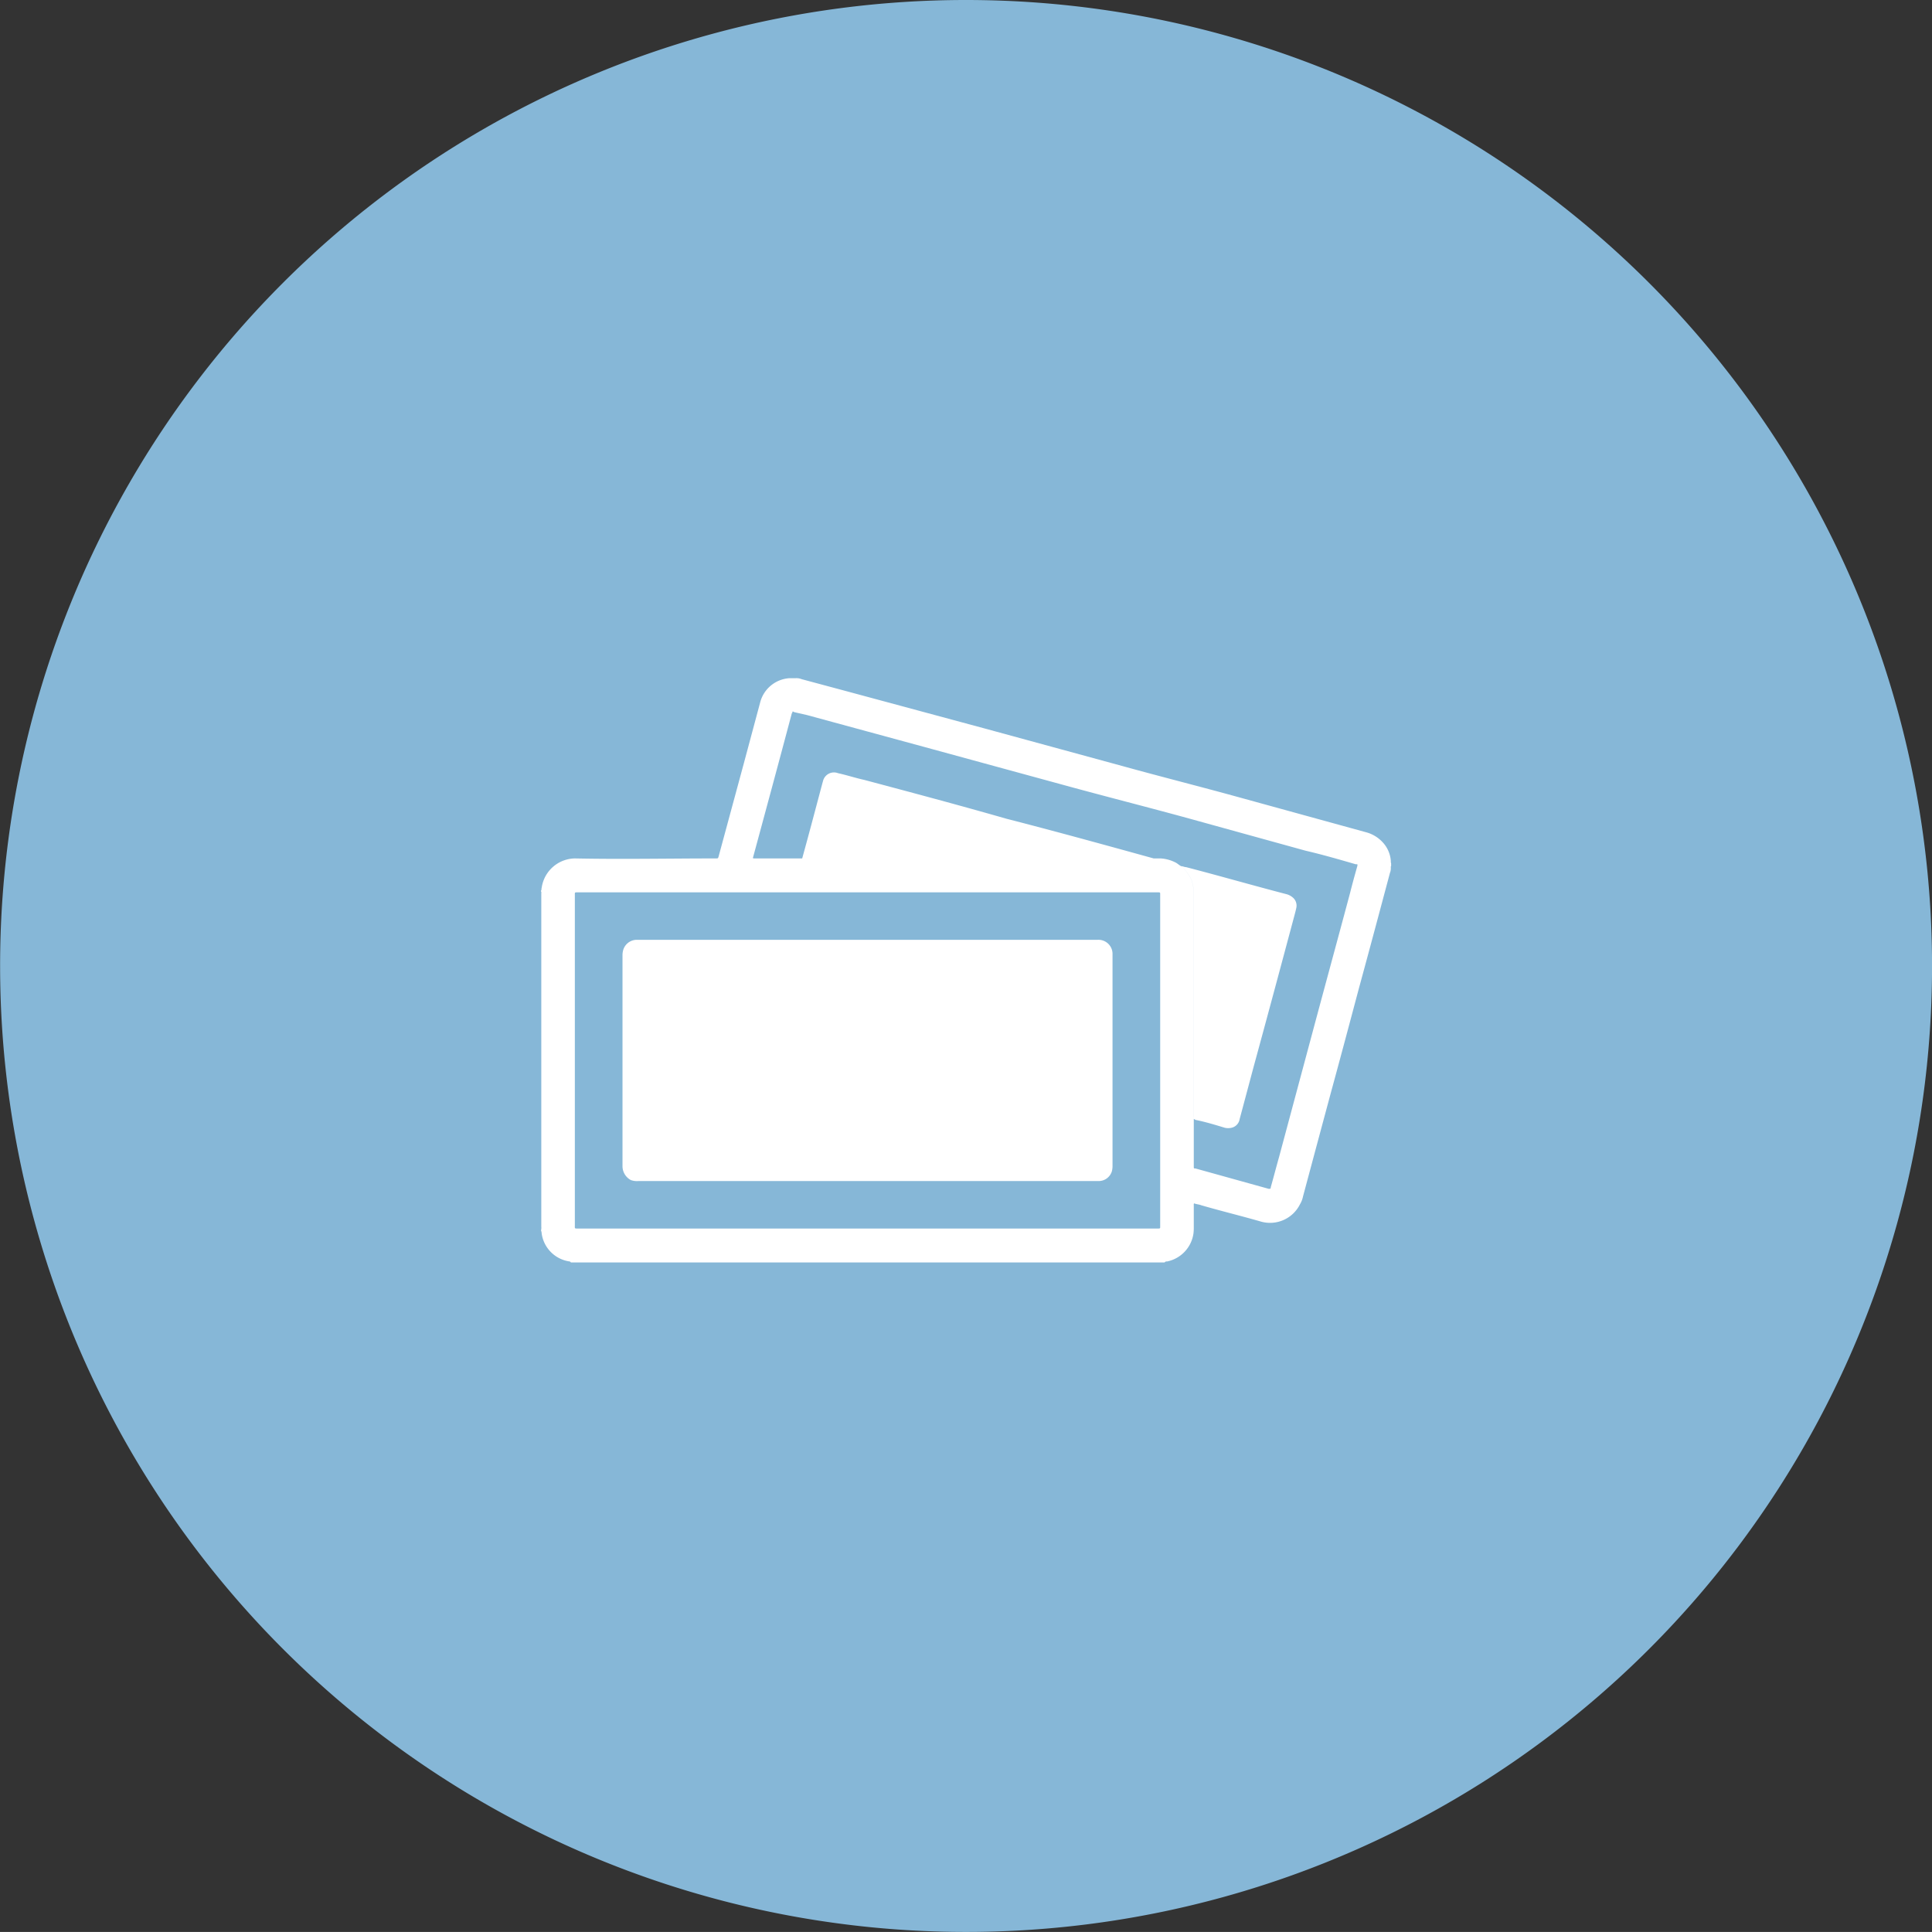
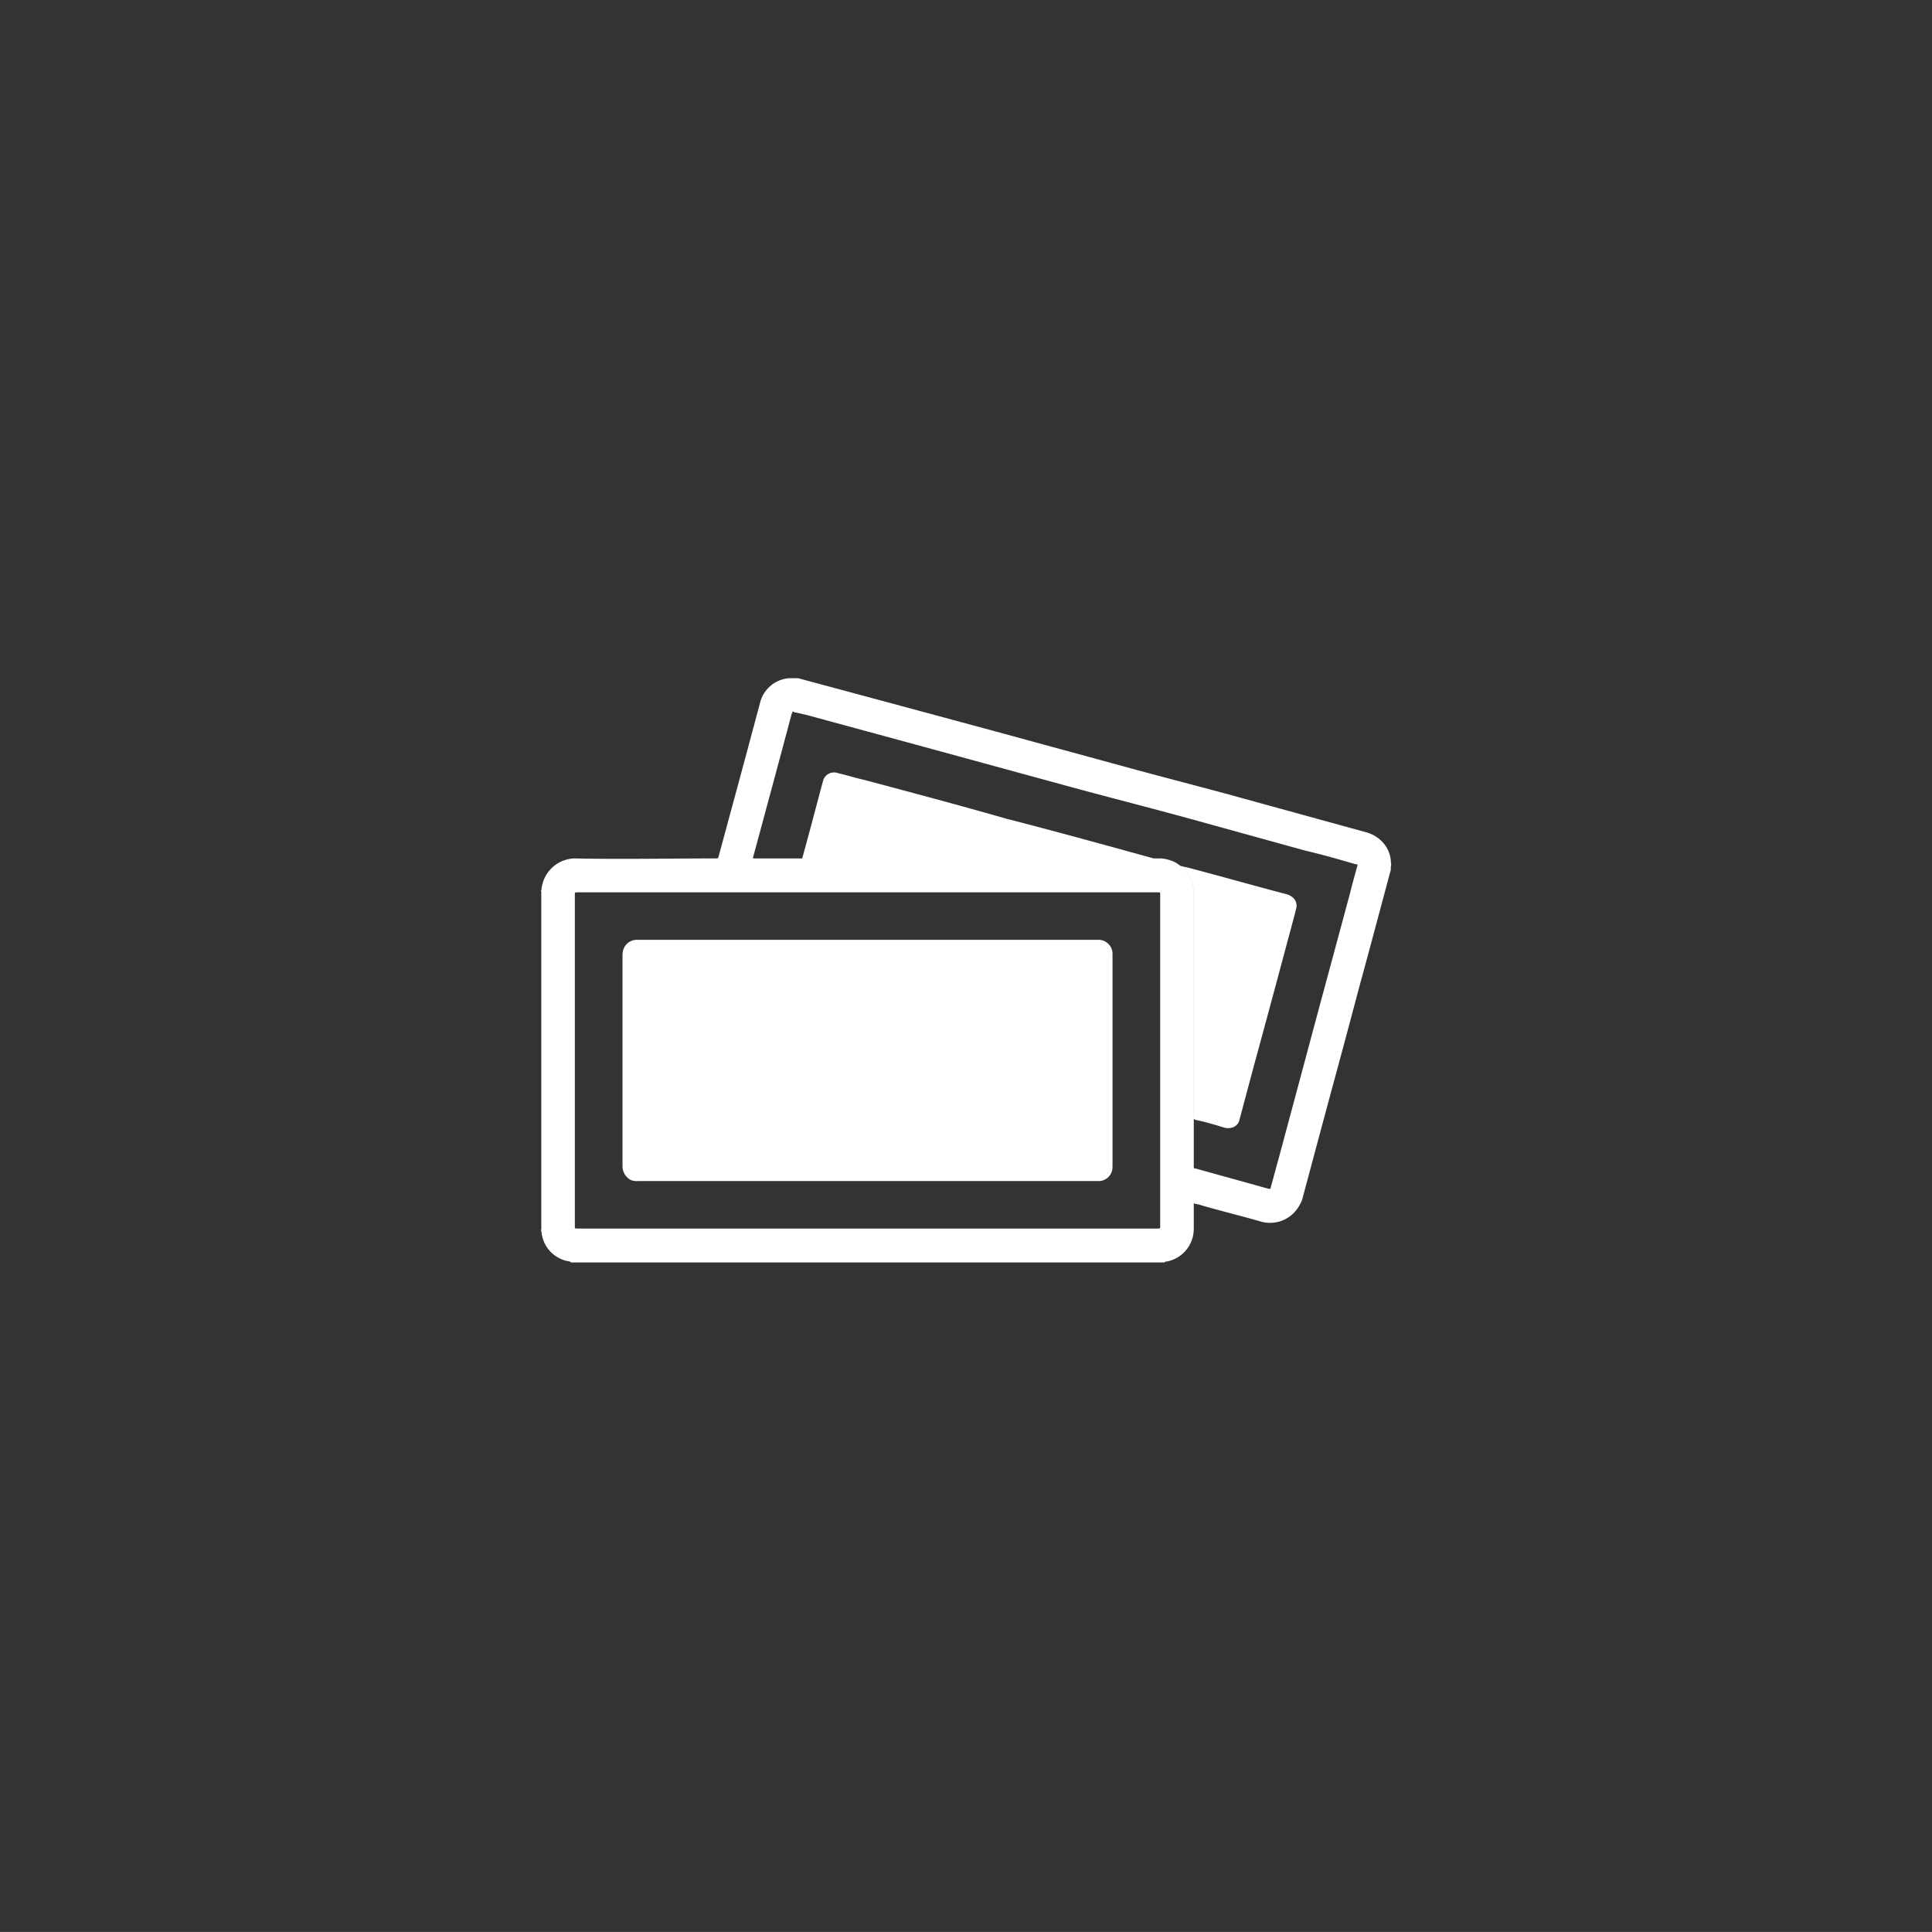
<svg xmlns="http://www.w3.org/2000/svg" id="icn_fee01.svg" width="199.406" height="199.4" viewBox="0 0 199.406 199.4">
  <rect x="0" y="0" width="199.406" height="199.4" fill="#333333" stroke="none" />
  <defs>
    <style>
      .cls-1 {
        fill: #86b7d7;
      }

      .cls-1, .cls-2 {
        fill-rule: evenodd;
      }

      .cls-2 {
        fill: #fff;
      }
    </style>
  </defs>
-   <path id="bg" class="cls-1" d="M456.68,20780a99.7,99.7,0,1,1-99.7,99.7A99.676,99.676,0,0,1,456.68,20780Z" transform="translate(-356.969 -20780)" />
  <path id="シェイプ_917" data-name="シェイプ 917" class="cls-2" d="M477.171,20910.3H415.916c-0.047,0-.093-0.1-0.141-0.1a3.386,3.386,0,0,1-2.9-2.9,0.833,0.833,0,0,0-.066-0.3h0a1.139,1.139,0,0,0,.028-0.4v-34.4a0.257,0.257,0,0,0-.028-0.2v-0.1c0.052,0,.054-0.1.037-0.1,0.017-.1.033-0.2,0.052-0.3a3.52,3.52,0,0,1,3.4-2.9c4.85,0.1,9.7,0,14.551,0,0.229,0,.23,0,0.289-0.2q1.3-4.8,2.6-9.6,0.844-3.15,1.689-6.3a3.338,3.338,0,0,1,3-2.5h0.641a1.434,1.434,0,0,1,.644.1l4.474,1.2,14.458,3.9,14.3,3.9c3.98,1.1,7.96,2.1,11.94,3.2l13.085,3.6a3.585,3.585,0,0,1,1.678,1,3.148,3.148,0,0,1,.875,2,0.4,0.4,0,0,0,.028.2v0.3c-0.046,0-.03.1-0.03,0.2a1.288,1.288,0,0,1-.093.5c-1.067,4-2.135,8-3.2,11.9-0.958,3.6-1.916,7.2-2.874,10.7q-1.454,5.4-2.9,10.8a2.57,2.57,0,0,1-.312.8,3.449,3.449,0,0,1-3.966,1.8c-2.073-.6-4.144-1.1-6.215-1.7-0.251-.1-0.5-0.1-0.751-0.2a0.326,0.326,0,0,0-.027.2c0,0.8,0,1.5,0,2.3a5.026,5.026,0,0,1-.032.6,3.444,3.444,0,0,1-2.727,2.9A0.253,0.253,0,0,0,477.171,20910.3Zm-37.406-41.7h37a3.892,3.892,0,0,1,1.493.4c0.22,0.1.414,0.3,0.621,0.4,0.044,0,.087.1,0.131,0.1a5.13,5.13,0,0,1,.89,1.2,3.9,3.9,0,0,1,.275,1.5c0,7.7,0,15.4,0,23,0,0.1,0,.2.007,0.3,0,0,0,.1,0,0.1q0,2.4,0,4.8c0,0.2,0,.2.174,0.2l7.555,2.1c0.171,0,.171,0,0.219-0.1a0.192,0.192,0,0,1,.008-0.1c0.284-1,.567-2.1.851-3.1q1.691-6.3,3.381-12.6c1.312-4.9,2.623-9.7,3.934-14.6,0.252-1,.5-1.9.755-2.8,0.036-.2.033-0.2-0.1-0.2h-0.069c-1.726-.5-3.452-1-5.178-1.4l-11.941-3.3c-4.368-1.2-8.736-2.3-13.1-3.5l-14.282-3.9-12.135-3.3-1.321-.3c-0.16-.1-0.16-0.1-0.2.1H438.7c-1.327,5-2.655,9.9-3.982,14.8-0.059.2-.059,0.2,0.167,0.2h4.876Zm6.744,3.5H416.594c-0.327,0-.294,0-0.294.3,0,11.4,0,22.7,0,34.1,0,0.3-.038.3,0.291,0.3H476.42c0.332,0,.294,0,0.294-0.3,0-11.4,0-22.7,0-34.1,0-.3.034-0.3-0.291-0.3H446.509Zm32.368-2.7c0.177,0,.344.1,0.514,0.1,3.465,0.9,6.93,1.9,10.395,2.8a1.681,1.681,0,0,1,.689.4,1.1,1.1,0,0,1,.291,1c-0.085.4-.2,0.8-0.306,1.2-1.366,5.1-2.732,10.2-4.1,15.2q-0.72,2.7-1.443,5.4a1.091,1.091,0,0,1-.846.9,1.583,1.583,0,0,1-.685,0c-0.987-.3-1.973-0.6-2.96-0.8-0.082,0-.166-0.1-0.249-0.1,0-.1-0.007-0.2-0.007-0.3,0-7.6,0-15.3,0-23a3.9,3.9,0,0,0-.275-1.5,5.13,5.13,0,0,0-.89-1.2C478.964,20869.5,478.921,20869.4,478.877,20869.4Zm-39.112-.8c0.663-2.4,1.326-4.9,1.988-7.4,0.054-.2.108-0.4,0.164-0.6a1.163,1.163,0,0,1,1.54-.8c0.912,0.2,1.821.5,2.732,0.7,4.881,1.3,9.763,2.6,14.644,4,5.07,1.3,10.14,2.7,15.209,4.1H439.765Zm6.761,8.4h23.74a1.454,1.454,0,0,1,1.529,1.5s0,0.1,0,.1c0,7.3,0,14.5,0,21.7a2.122,2.122,0,0,1-.07.6,1.428,1.428,0,0,1-1.375,1H422.833a1.865,1.865,0,0,1-.746-0.1,1.624,1.624,0,0,1-.868-1.4s0-.1,0-0.1c0-7.2,0-14.4,0-21.7a1.869,1.869,0,0,1,.038-0.4,1.461,1.461,0,0,1,1.42-1.2h23.85Z" transform="translate(-356.969 -20780)" />
</svg>